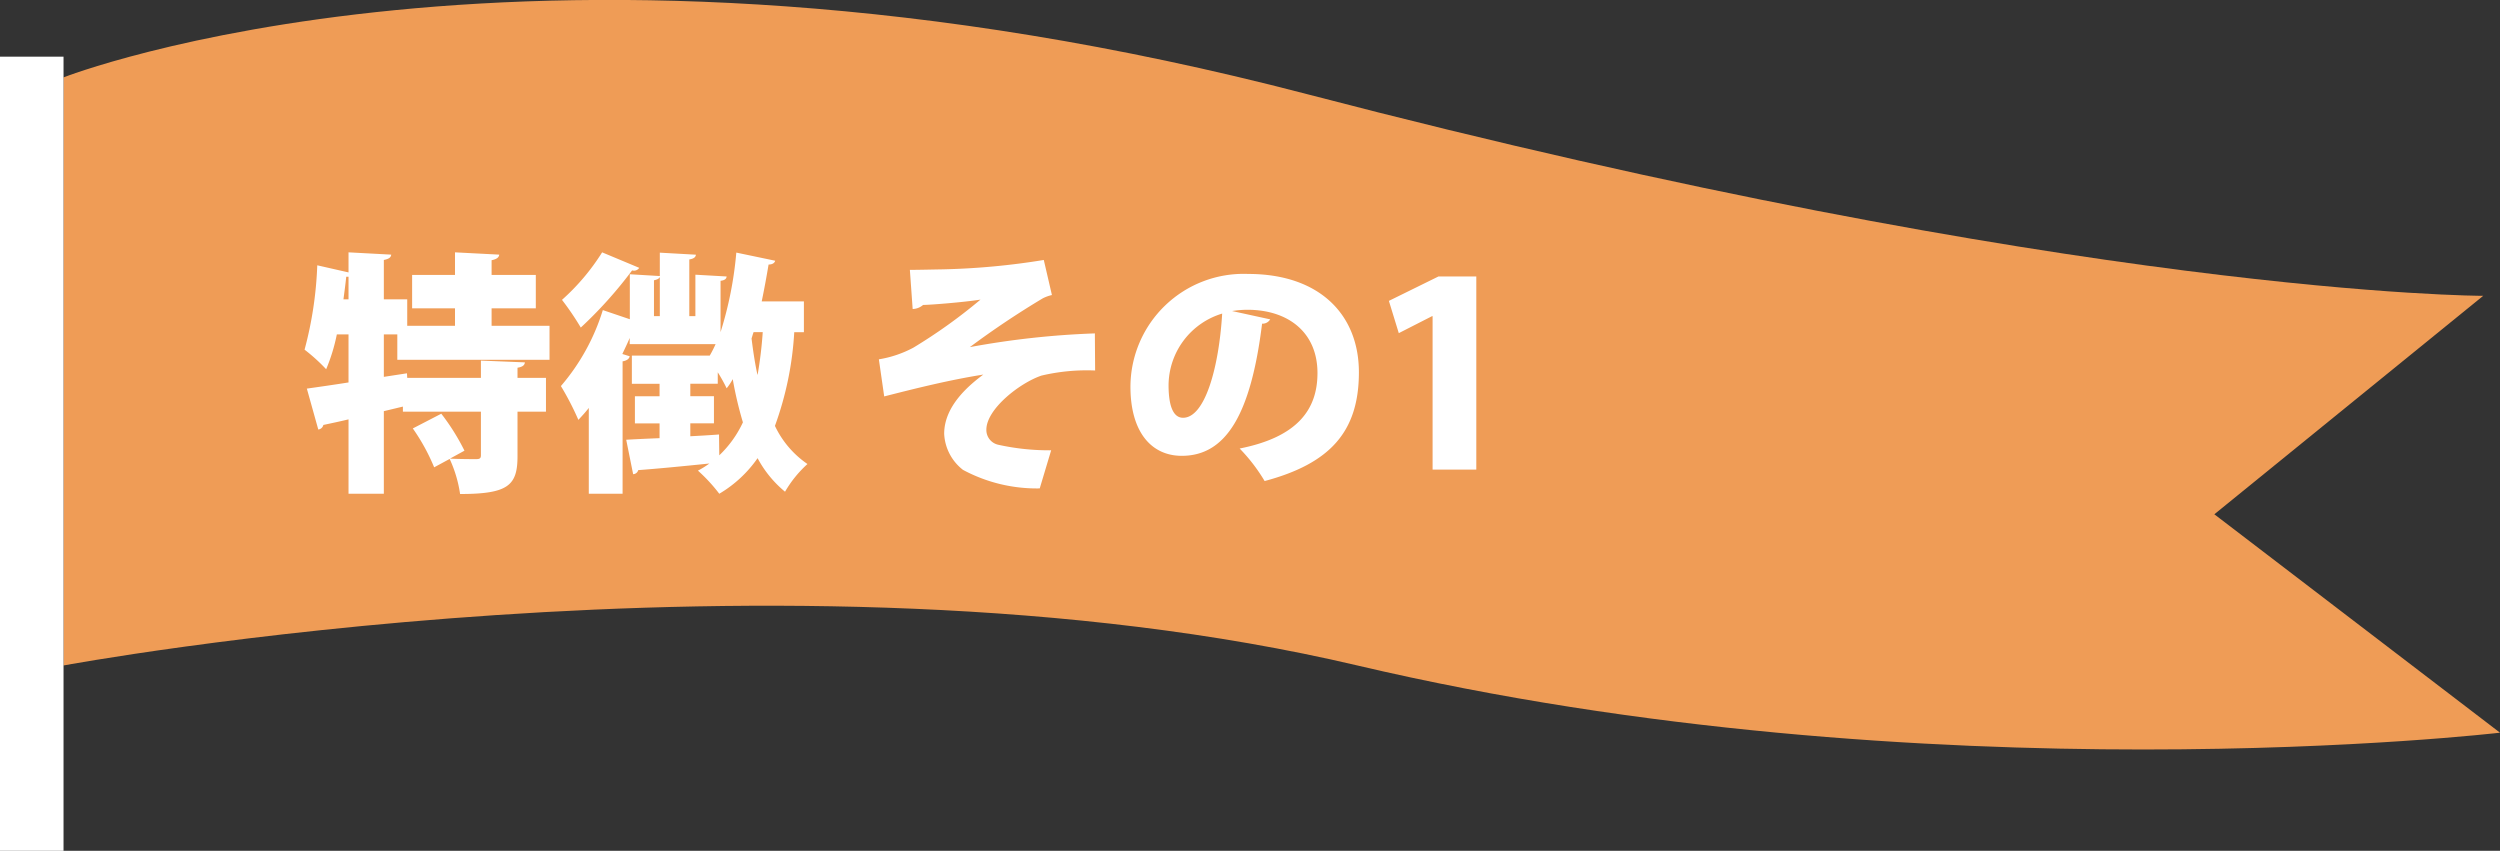
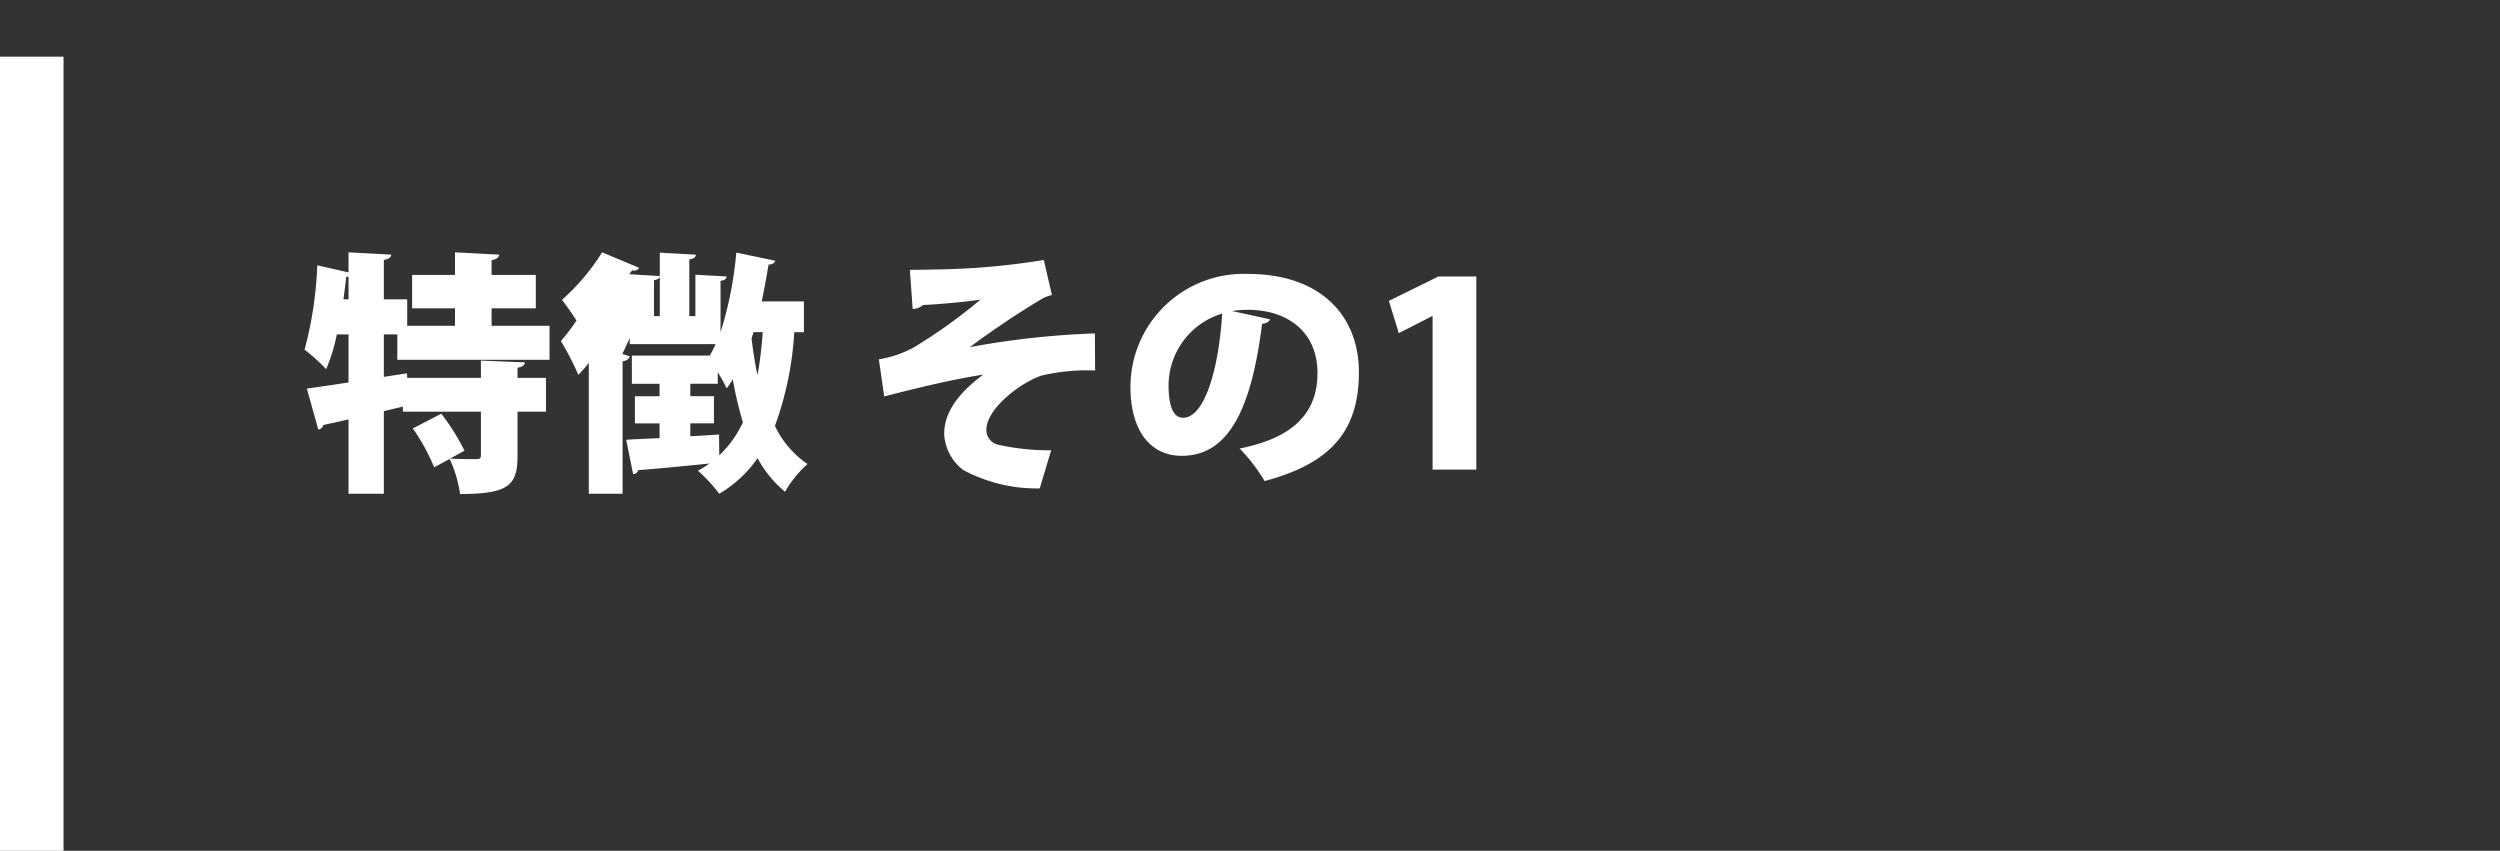
<svg xmlns="http://www.w3.org/2000/svg" width="157.407" height="53.568" viewBox="0 0 157.407 53.568">
  <rect x="0" y="0" width="157.407" height="53.568" fill="#333333" stroke="none" />
  <g id="グループ_332" data-name="グループ 332" transform="translate(-410 -3795.634)">
    <g id="_レイヤー_1-2" transform="translate(414 3795.634)">
-       <path id="パス_87" data-name="パス 87" d="M0,4.873V41.9s45.493-8.464,81.464,0,71.943,4.232,71.943,4.232L135.421,32.38l16.928-13.754s-25.391,0-74.058-12.7S0,4.873,0,4.873Z" transform="translate(0 0)" fill="#ef9c56" />
-     </g>
-     <path id="パス_630" data-name="パス 630" d="M15.6-9.056H11.952v-1.1h2.784v-2.1H11.952v-.928c.32-.064.464-.176.48-.352L9.648-13.68v1.424h-2.7v2.1h2.7v1.1H6.64V-10.72H5.168V-13.2c.32-.064.448-.16.464-.336L2.944-13.68v1.264L.976-12.864a23.606,23.606,0,0,1-.8,5.312A11.238,11.238,0,0,1,1.536-6.32a11.464,11.464,0,0,0,.672-2.192h.736v3.024C1.936-5.328,1.024-5.2.32-5.1l.72,2.576a.374.374,0,0,0,.32-.288c.464-.1.992-.208,1.584-.352V1.52H5.168v-5.2l1.2-.288v.32H11.28V-.9c0,.192-.08.24-.3.24-.24,0-1.024,0-1.648-.032l.912-.5A13.769,13.769,0,0,0,8.784-3.52l-1.792.928A12.6,12.6,0,0,1,8.336-.144l.976-.528a7.942,7.942,0,0,1,.656,2.208c3.04,0,3.616-.544,3.616-2.384v-2.8h1.792V-5.776H13.584v-.64c.32-.048.448-.16.464-.336L11.28-6.864v1.088H6.64l-.016-.288L5.168-5.84V-8.512h.848v1.6H15.6ZM2.944-12.144v1.424h-.32c.064-.48.128-.96.176-1.424Zm28.672,1.552H28.96c.16-.768.3-1.536.432-2.32.24,0,.384-.1.416-.24l-2.448-.512a23.323,23.323,0,0,1-.992,5.008v-3.232c.272-.032.368-.128.384-.272l-1.968-.112v2.608H24.4v-3.568c.288-.048.4-.144.416-.3l-2.272-.128v1.472L20.656-12.3v2.832l-1.7-.576a13.37,13.37,0,0,1-2.64,4.784,17.958,17.958,0,0,1,1.1,2.128c.224-.24.448-.48.656-.752V1.52h2.128V-6.816c.272-.048.416-.16.448-.32l-.464-.144c.16-.336.32-.672.464-1.008V-7.9h5.408a7.566,7.566,0,0,1-.368.72H20.784v1.776h1.744v.784H20.976v1.712h1.552v.928c-.784.032-1.5.064-2.1.1L20.864.288a.341.341,0,0,0,.32-.256c1.1-.08,2.784-.24,4.48-.416a5.446,5.446,0,0,1-.72.448A10.357,10.357,0,0,1,26.288,1.52,7.722,7.722,0,0,0,28.7-.72a7,7,0,0,0,1.728,2.112A7.239,7.239,0,0,1,31.84-.352a6.041,6.041,0,0,1-2.048-2.4,20.581,20.581,0,0,0,1.216-5.9h.608Zm-9.072.928h-.368V-11.92c.208-.048.32-.1.368-.208Zm6.144,3.68c-.16-.736-.272-1.5-.368-2.272.048-.144.08-.272.128-.4h.576a26.024,26.024,0,0,1-.32,2.672ZM24.464-2.912h1.488V-4.624H24.464v-.784h1.728v-.72a10.094,10.094,0,0,1,.56,1.008,3.608,3.608,0,0,0,.384-.576,23.474,23.474,0,0,0,.64,2.72A6.832,6.832,0,0,1,26.288-.9l-.016-1.312c-.608.048-1.216.08-1.808.112ZM18.912-13.68a13.807,13.807,0,0,1-2.528,2.992,17.614,17.614,0,0,1,1.184,1.744,26.683,26.683,0,0,0,3.232-3.6.393.393,0,0,0,.448-.16Zm19.552,3.568a1.043,1.043,0,0,0,.656-.256c.4,0,2.5-.16,3.616-.336A33.643,33.643,0,0,1,38.512-7.68a6.965,6.965,0,0,1-2.176.736l.336,2.336c2.064-.528,4.128-1.04,6.24-1.376-.832.624-2.464,1.936-2.464,3.728A3.056,3.056,0,0,0,41.632.016a9.821,9.821,0,0,0,4.832,1.168l.72-2.4a14.794,14.794,0,0,1-3.344-.352.951.951,0,0,1-.736-.944c0-1.3,2.1-2.944,3.472-3.408a12.422,12.422,0,0,1,3.376-.32l-.016-2.336a53.309,53.309,0,0,0-7.872.864,54.676,54.676,0,0,1,4.592-3.072,2.481,2.481,0,0,1,.576-.208L46.72-13.2a45.277,45.277,0,0,1-6.416.592c-.912.016-1.488.032-2.016.032Zm20.112.128a6.3,6.3,0,0,1,.96-.08c2.576,0,4.416,1.424,4.416,3.984,0,2.3-1.264,4.032-4.9,4.752A10.94,10.94,0,0,1,60.624.72c4.112-1.1,5.936-3.1,5.936-6.848,0-3.632-2.48-6.192-6.976-6.192a7.127,7.127,0,0,0-7.408,7.1c0,2.832,1.3,4.352,3.232,4.352,2.784,0,4.352-2.608,5.056-8.32a.568.568,0,0,0,.512-.272Zm-3.088,6.72c-.672,0-.912-.88-.912-2.048a4.742,4.742,0,0,1,3.376-4.512C57.744-6.4,56.864-3.264,55.488-3.264ZM73.952,0V-12.16H71.568l-3.12,1.536.624,2.032,2.1-1.072H71.2V0Z" transform="translate(429 3825.202)" fill="#fff" />
+       </g>
+     <path id="パス_630" data-name="パス 630" d="M15.6-9.056H11.952v-1.1h2.784v-2.1H11.952v-.928c.32-.064.464-.176.48-.352L9.648-13.68v1.424h-2.7v2.1h2.7v1.1H6.64V-10.72H5.168V-13.2c.32-.064.448-.16.464-.336L2.944-13.68v1.264L.976-12.864a23.606,23.606,0,0,1-.8,5.312A11.238,11.238,0,0,1,1.536-6.32a11.464,11.464,0,0,0,.672-2.192h.736v3.024C1.936-5.328,1.024-5.2.32-5.1l.72,2.576a.374.374,0,0,0,.32-.288c.464-.1.992-.208,1.584-.352V1.52H5.168v-5.2l1.2-.288v.32H11.28V-.9c0,.192-.08.24-.3.24-.24,0-1.024,0-1.648-.032l.912-.5A13.769,13.769,0,0,0,8.784-3.52l-1.792.928A12.6,12.6,0,0,1,8.336-.144l.976-.528a7.942,7.942,0,0,1,.656,2.208c3.04,0,3.616-.544,3.616-2.384v-2.8h1.792V-5.776H13.584v-.64c.32-.048.448-.16.464-.336L11.28-6.864v1.088H6.64l-.016-.288L5.168-5.84V-8.512h.848v1.6H15.6ZM2.944-12.144v1.424h-.32c.064-.48.128-.96.176-1.424Zm28.672,1.552H28.96c.16-.768.3-1.536.432-2.32.24,0,.384-.1.416-.24l-2.448-.512a23.323,23.323,0,0,1-.992,5.008v-3.232c.272-.032.368-.128.384-.272l-1.968-.112v2.608H24.4v-3.568c.288-.048.4-.144.416-.3l-2.272-.128v1.472L20.656-12.3l-1.7-.576a13.37,13.37,0,0,1-2.64,4.784,17.958,17.958,0,0,1,1.1,2.128c.224-.24.448-.48.656-.752V1.52h2.128V-6.816c.272-.048.416-.16.448-.32l-.464-.144c.16-.336.32-.672.464-1.008V-7.9h5.408a7.566,7.566,0,0,1-.368.72H20.784v1.776h1.744v.784H20.976v1.712h1.552v.928c-.784.032-1.5.064-2.1.1L20.864.288a.341.341,0,0,0,.32-.256c1.1-.08,2.784-.24,4.48-.416a5.446,5.446,0,0,1-.72.448A10.357,10.357,0,0,1,26.288,1.52,7.722,7.722,0,0,0,28.7-.72a7,7,0,0,0,1.728,2.112A7.239,7.239,0,0,1,31.84-.352a6.041,6.041,0,0,1-2.048-2.4,20.581,20.581,0,0,0,1.216-5.9h.608Zm-9.072.928h-.368V-11.92c.208-.048.32-.1.368-.208Zm6.144,3.68c-.16-.736-.272-1.5-.368-2.272.048-.144.08-.272.128-.4h.576a26.024,26.024,0,0,1-.32,2.672ZM24.464-2.912h1.488V-4.624H24.464v-.784h1.728v-.72a10.094,10.094,0,0,1,.56,1.008,3.608,3.608,0,0,0,.384-.576,23.474,23.474,0,0,0,.64,2.72A6.832,6.832,0,0,1,26.288-.9l-.016-1.312c-.608.048-1.216.08-1.808.112ZM18.912-13.68a13.807,13.807,0,0,1-2.528,2.992,17.614,17.614,0,0,1,1.184,1.744,26.683,26.683,0,0,0,3.232-3.6.393.393,0,0,0,.448-.16Zm19.552,3.568a1.043,1.043,0,0,0,.656-.256c.4,0,2.5-.16,3.616-.336A33.643,33.643,0,0,1,38.512-7.68a6.965,6.965,0,0,1-2.176.736l.336,2.336c2.064-.528,4.128-1.04,6.24-1.376-.832.624-2.464,1.936-2.464,3.728A3.056,3.056,0,0,0,41.632.016a9.821,9.821,0,0,0,4.832,1.168l.72-2.4a14.794,14.794,0,0,1-3.344-.352.951.951,0,0,1-.736-.944c0-1.3,2.1-2.944,3.472-3.408a12.422,12.422,0,0,1,3.376-.32l-.016-2.336a53.309,53.309,0,0,0-7.872.864,54.676,54.676,0,0,1,4.592-3.072,2.481,2.481,0,0,1,.576-.208L46.72-13.2a45.277,45.277,0,0,1-6.416.592c-.912.016-1.488.032-2.016.032Zm20.112.128a6.3,6.3,0,0,1,.96-.08c2.576,0,4.416,1.424,4.416,3.984,0,2.3-1.264,4.032-4.9,4.752A10.94,10.94,0,0,1,60.624.72c4.112-1.1,5.936-3.1,5.936-6.848,0-3.632-2.48-6.192-6.976-6.192a7.127,7.127,0,0,0-7.408,7.1c0,2.832,1.3,4.352,3.232,4.352,2.784,0,4.352-2.608,5.056-8.32a.568.568,0,0,0,.512-.272Zm-3.088,6.72c-.672,0-.912-.88-.912-2.048a4.742,4.742,0,0,1,3.376-4.512C57.744-6.4,56.864-3.264,55.488-3.264ZM73.952,0V-12.16H71.568l-3.12,1.536.624,2.032,2.1-1.072H71.2V0Z" transform="translate(429 3825.202)" fill="#fff" />
    <rect id="長方形_140" data-name="長方形 140" width="4" height="50" transform="translate(410 3799.202)" fill="#fff" />
  </g>
</svg>